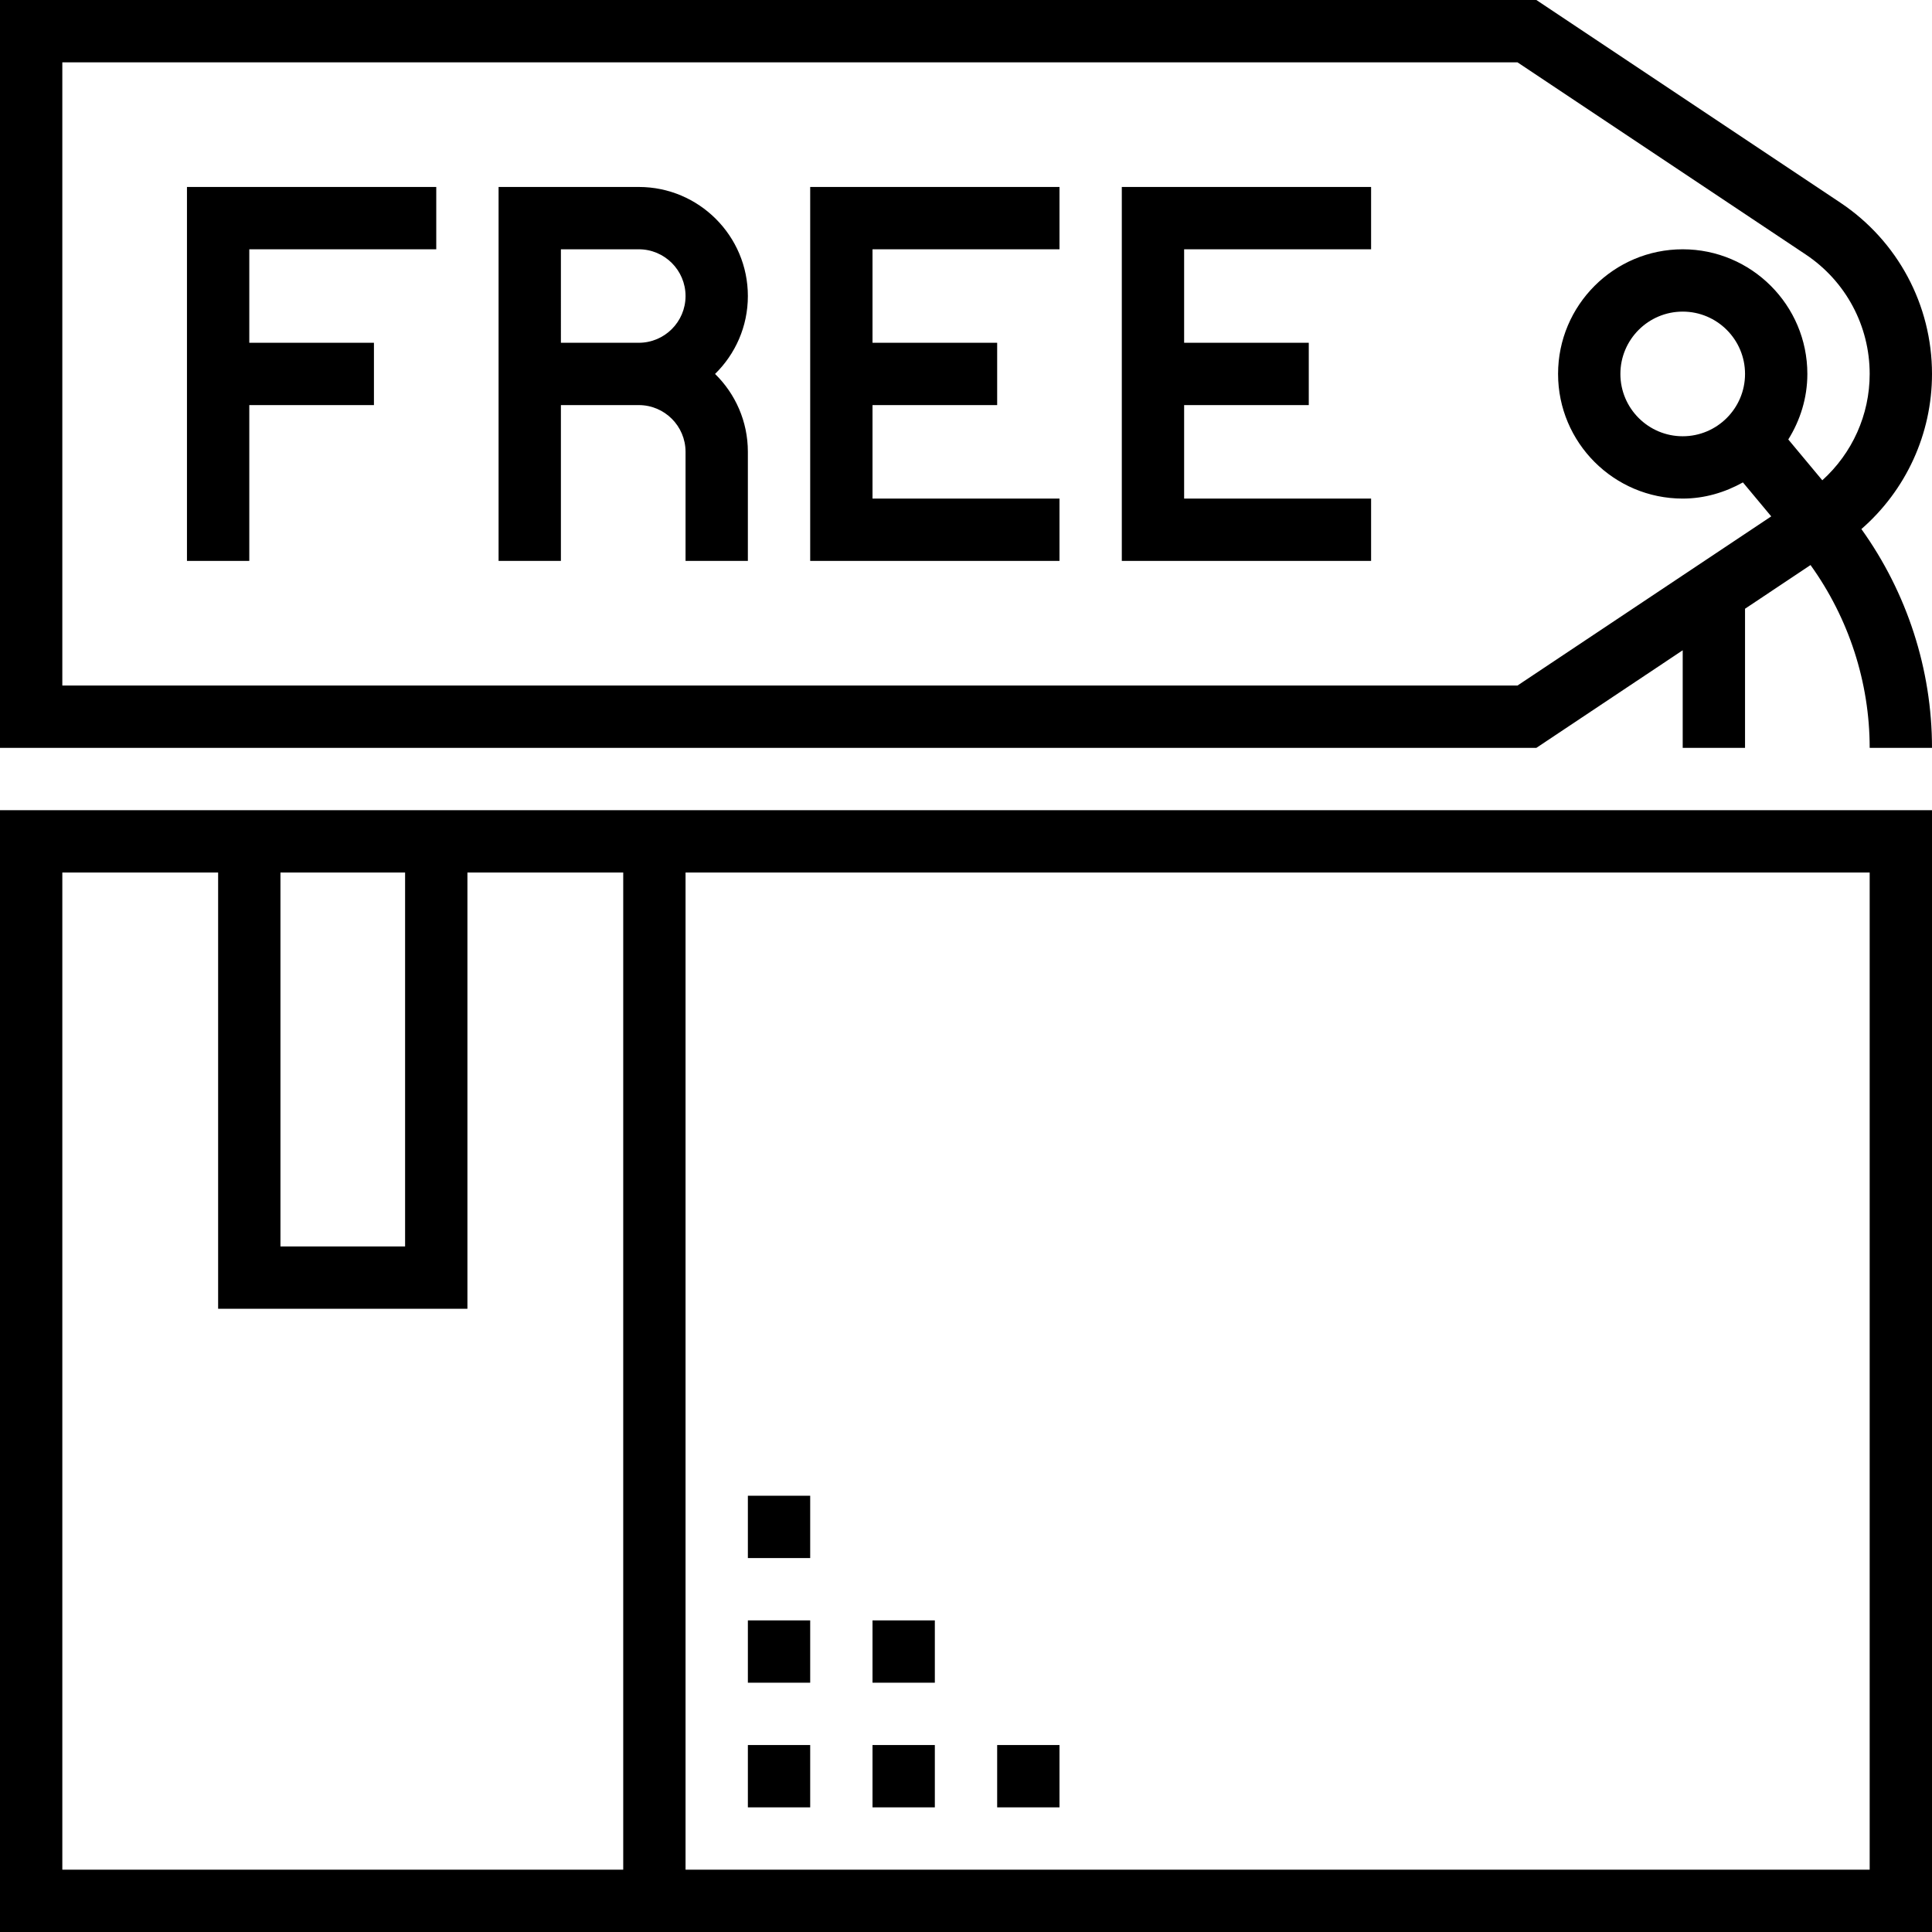
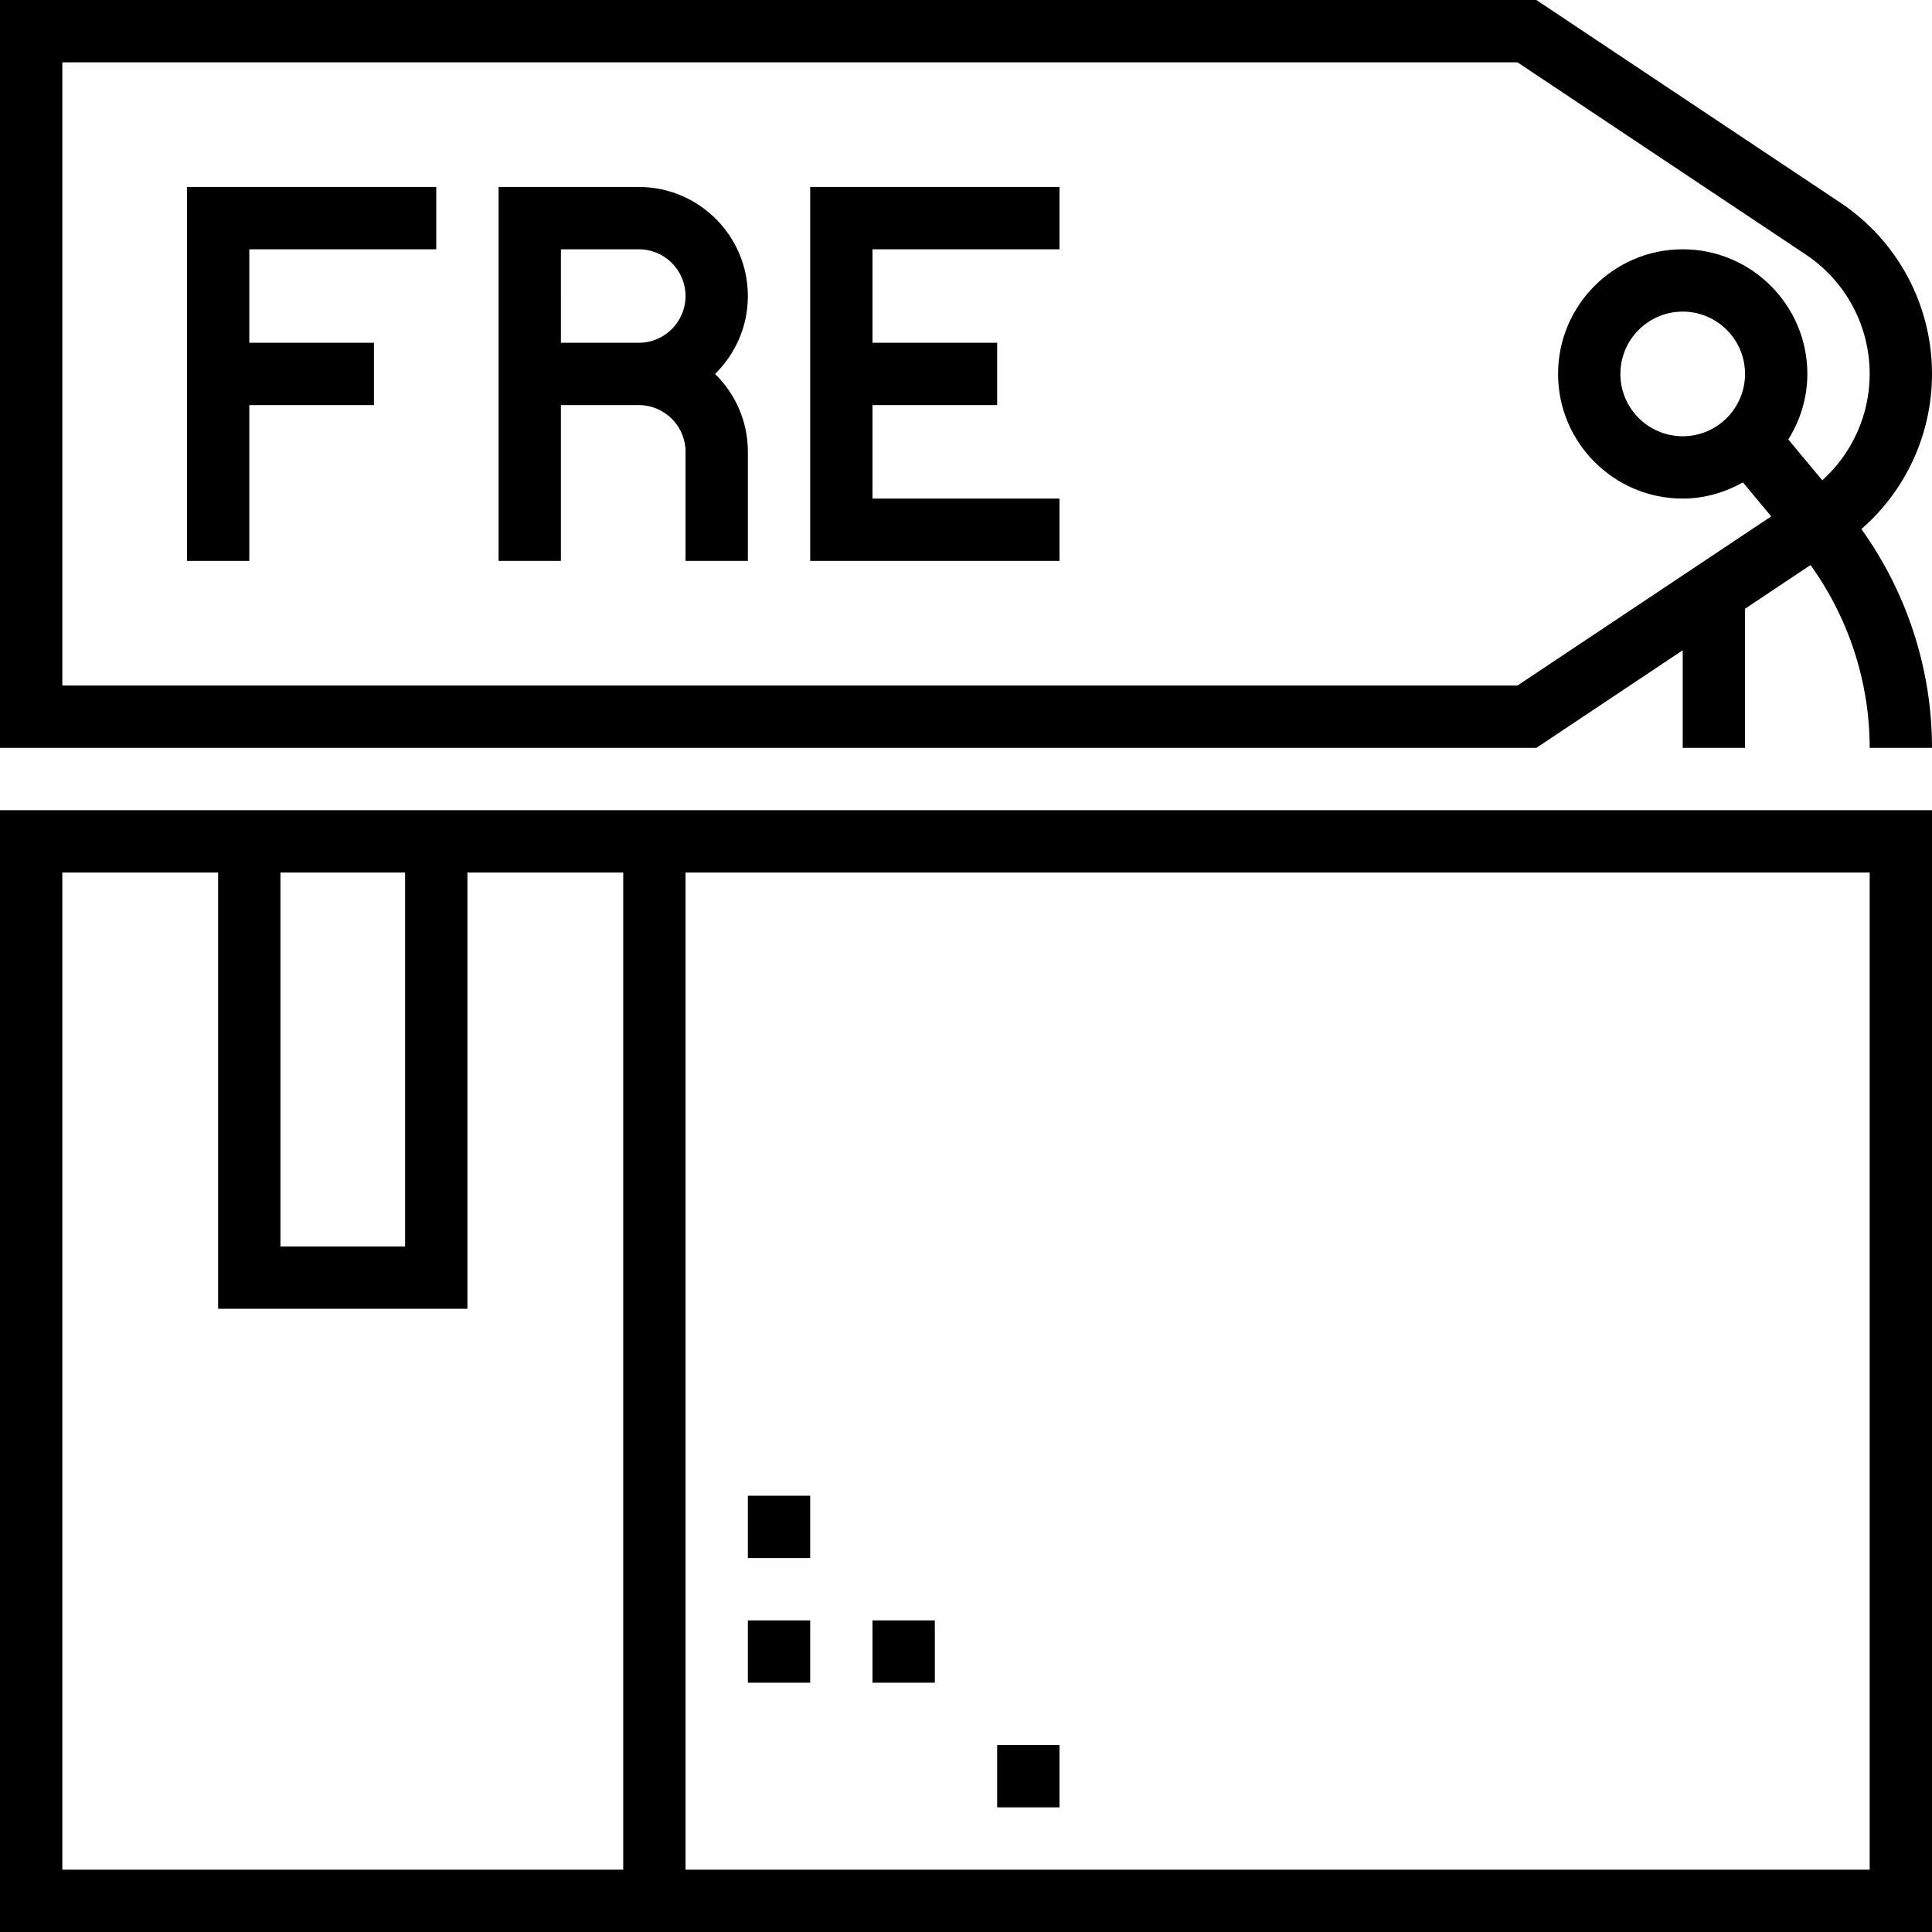
<svg xmlns="http://www.w3.org/2000/svg" fill="#000000" version="1.1" id="Layer_1" viewBox="0 0 496 496" xml:space="preserve">
  <g>
    <g>
      <g>
        <polygon points="48,144 64,144 64,104 96,104 96,88 64,88 64,64 112,64 112,48 48,48    " />
        <path d="M164,48h-36v96h16v-40h20c6.616,0,12,5.384,12,12v28h16v-28c0-7.832-3.224-14.912-8.424-20     c5.2-5.088,8.424-12.168,8.424-20C192,60.56,179.44,48,164,48z M164,88h-20V64h20c6.616,0,12,5.384,12,12     C176,82.616,170.616,88,164,88z" />
        <polygon points="208,144 272,144 272,128 224,128 224,104 256,104 256,88 224,88 224,64 272,64 272,48 208,48    " />
-         <polygon points="288,144 352,144 352,128 304,128 304,104 336,104 336,88 304,88 304,64 352,64 352,48 288,48    " />
        <path d="M496,96c0-17.704-8.8-34.144-23.528-43.968L394.424,0H0v192h394.424L432,166.944V192h16v-35.72l16.816-11.216     C474.616,158.704,480,175.136,480,192h16c0-20.168-6.424-39.848-18.128-56.176C489.32,125.856,496,111.408,496,96z      M467.84,123.304l-8.736-10.48C462.16,107.92,464,102.184,464,96c0-17.648-14.352-32-32-32s-32,14.352-32,32s14.352,32,32,32     c5.632,0,10.856-1.592,15.456-4.152l7.272,8.72L389.576,176H16V16h373.576l74.016,49.344C473.864,72.192,480,83.656,480,96     C480,106.52,475.512,116.368,467.84,123.304z M448,96c0,8.824-7.176,16-16,16c-8.824,0-16-7.176-16-16s7.176-16,16-16     C440.824,80,448,87.176,448,96z" />
        <path d="M56,208H0v288h496V208H120H56z M72,224h32v96H72V224z M176,224h304v256H176V224z M160,480H16V224h40v112h64V224h40V480z" />
-         <rect x="192" y="448" width="16" height="16" />
-         <rect x="224" y="448" width="16" height="16" />
        <rect x="256" y="448" width="16" height="16" />
        <rect x="192" y="416" width="16" height="16" />
        <rect x="224" y="416" width="16" height="16" />
        <rect x="192" y="384" width="16" height="16" />
      </g>
    </g>
  </g>
</svg>